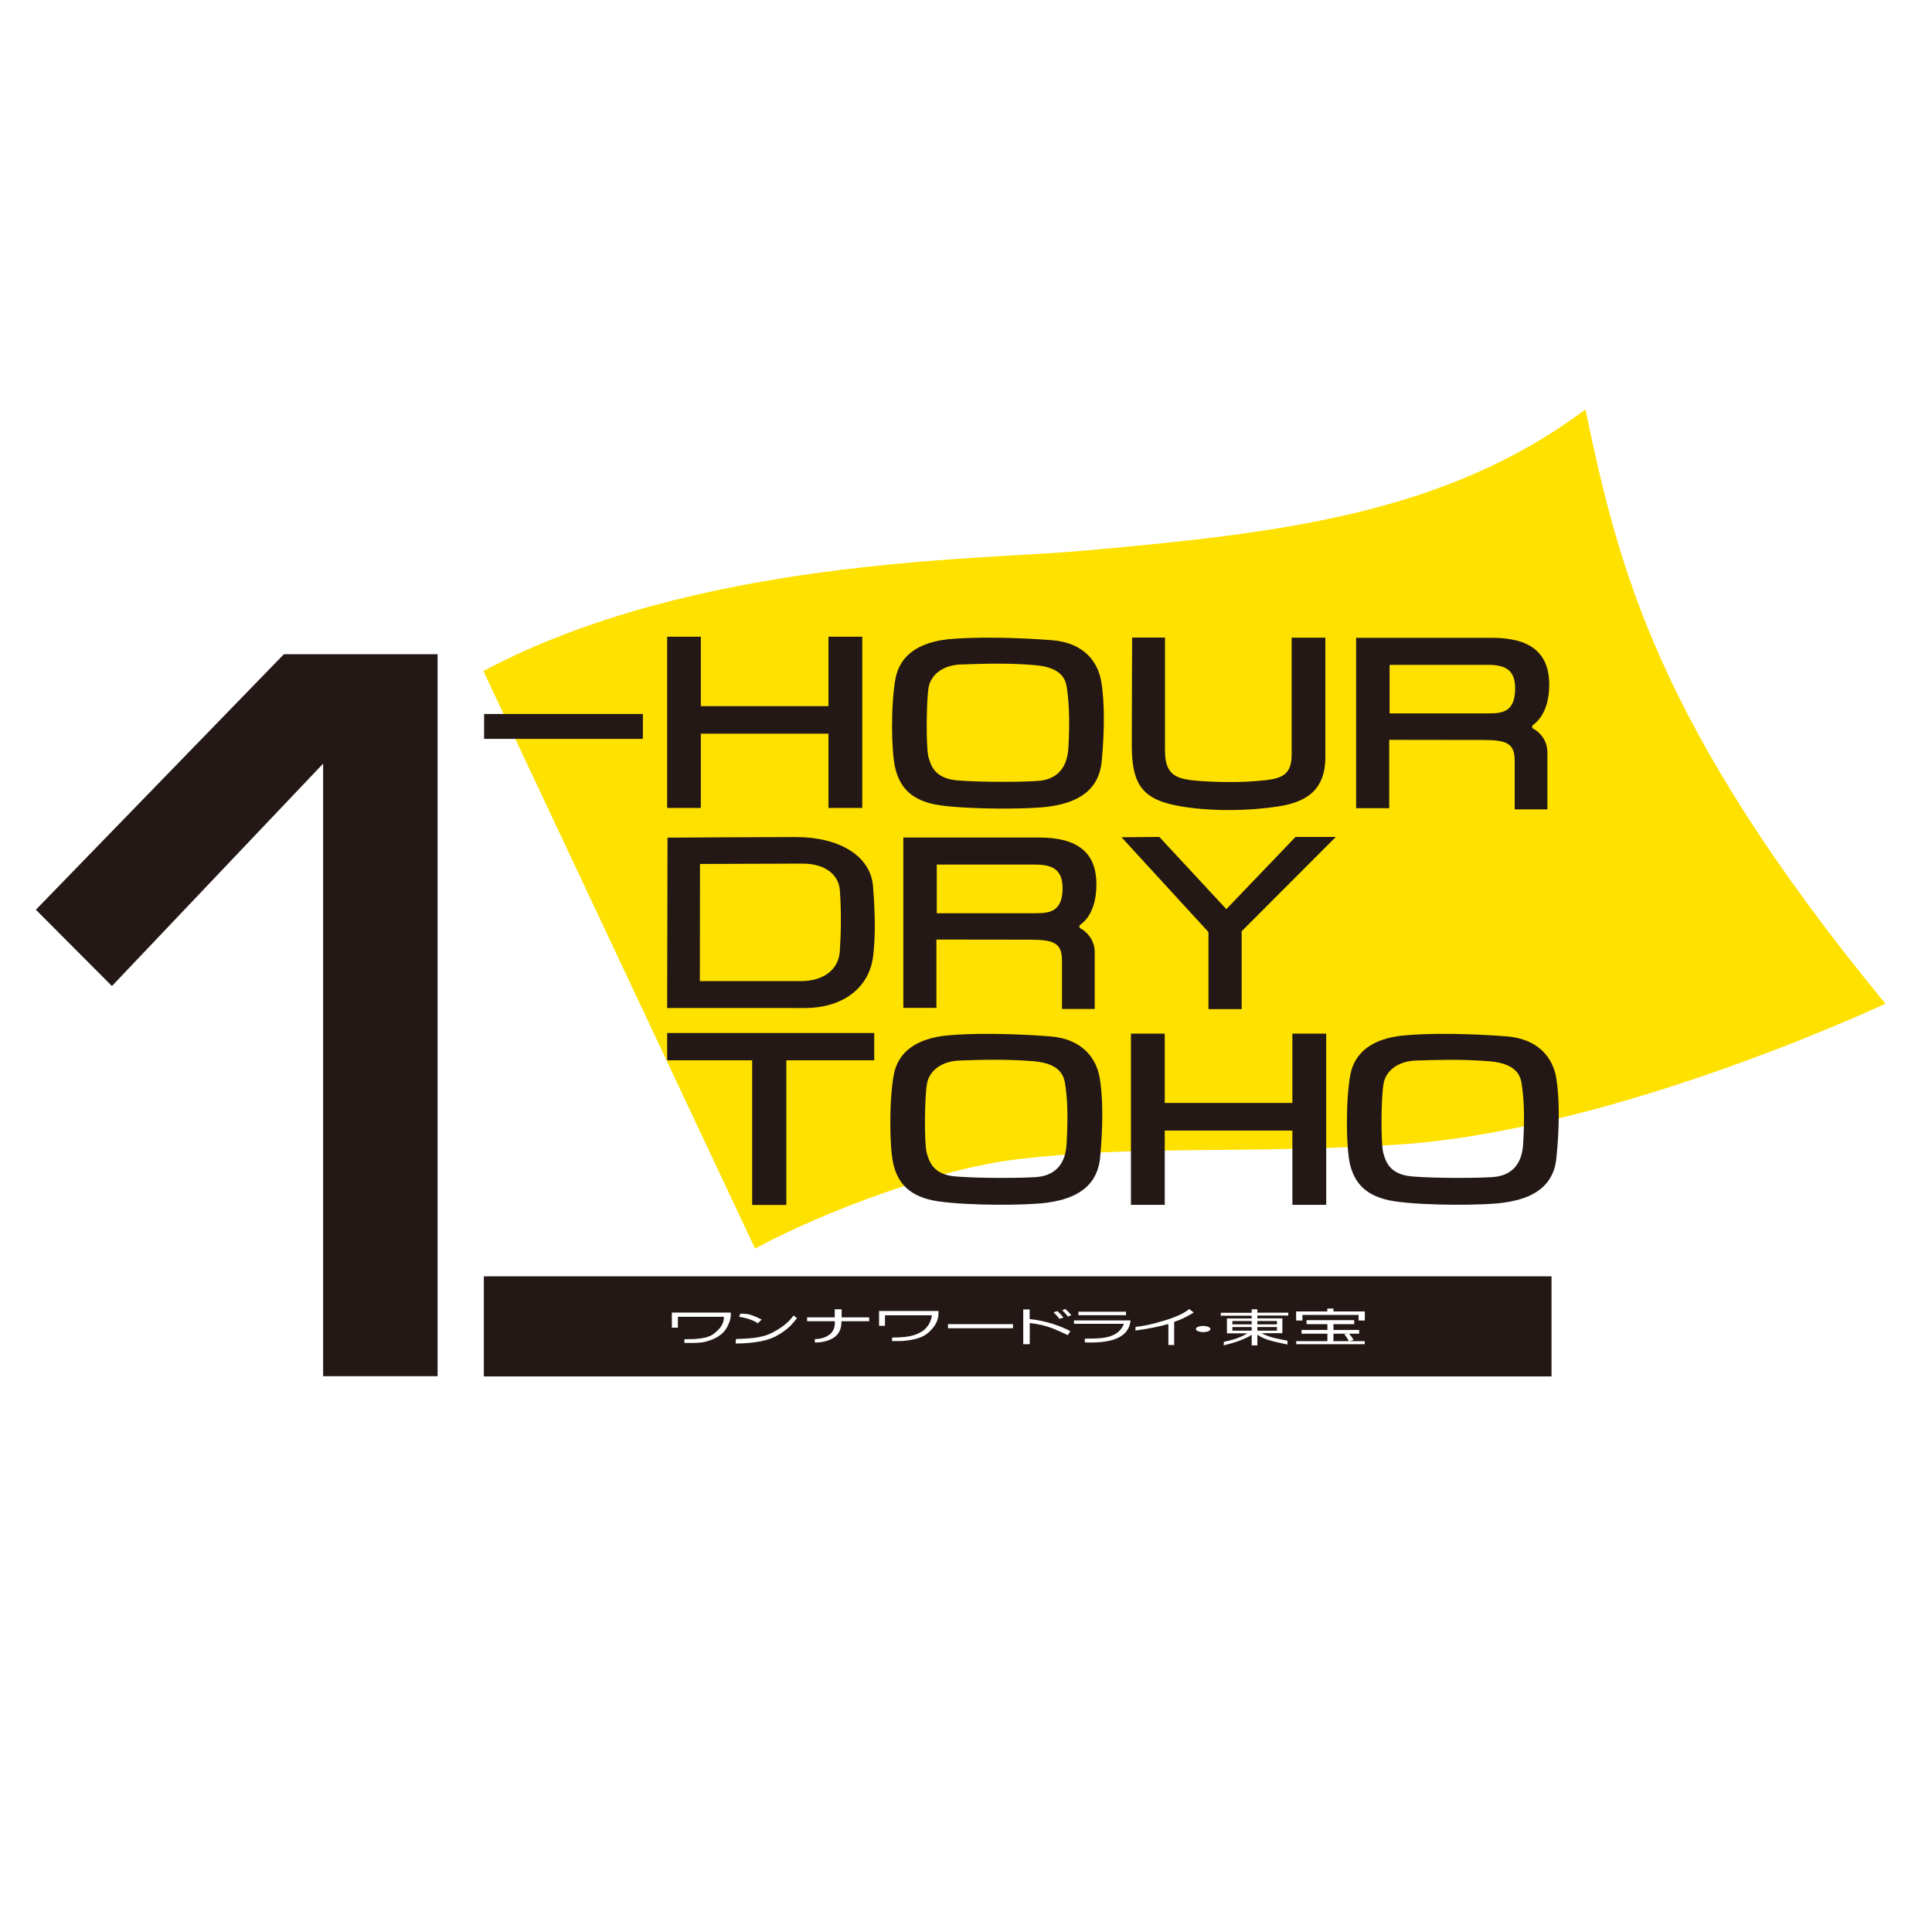
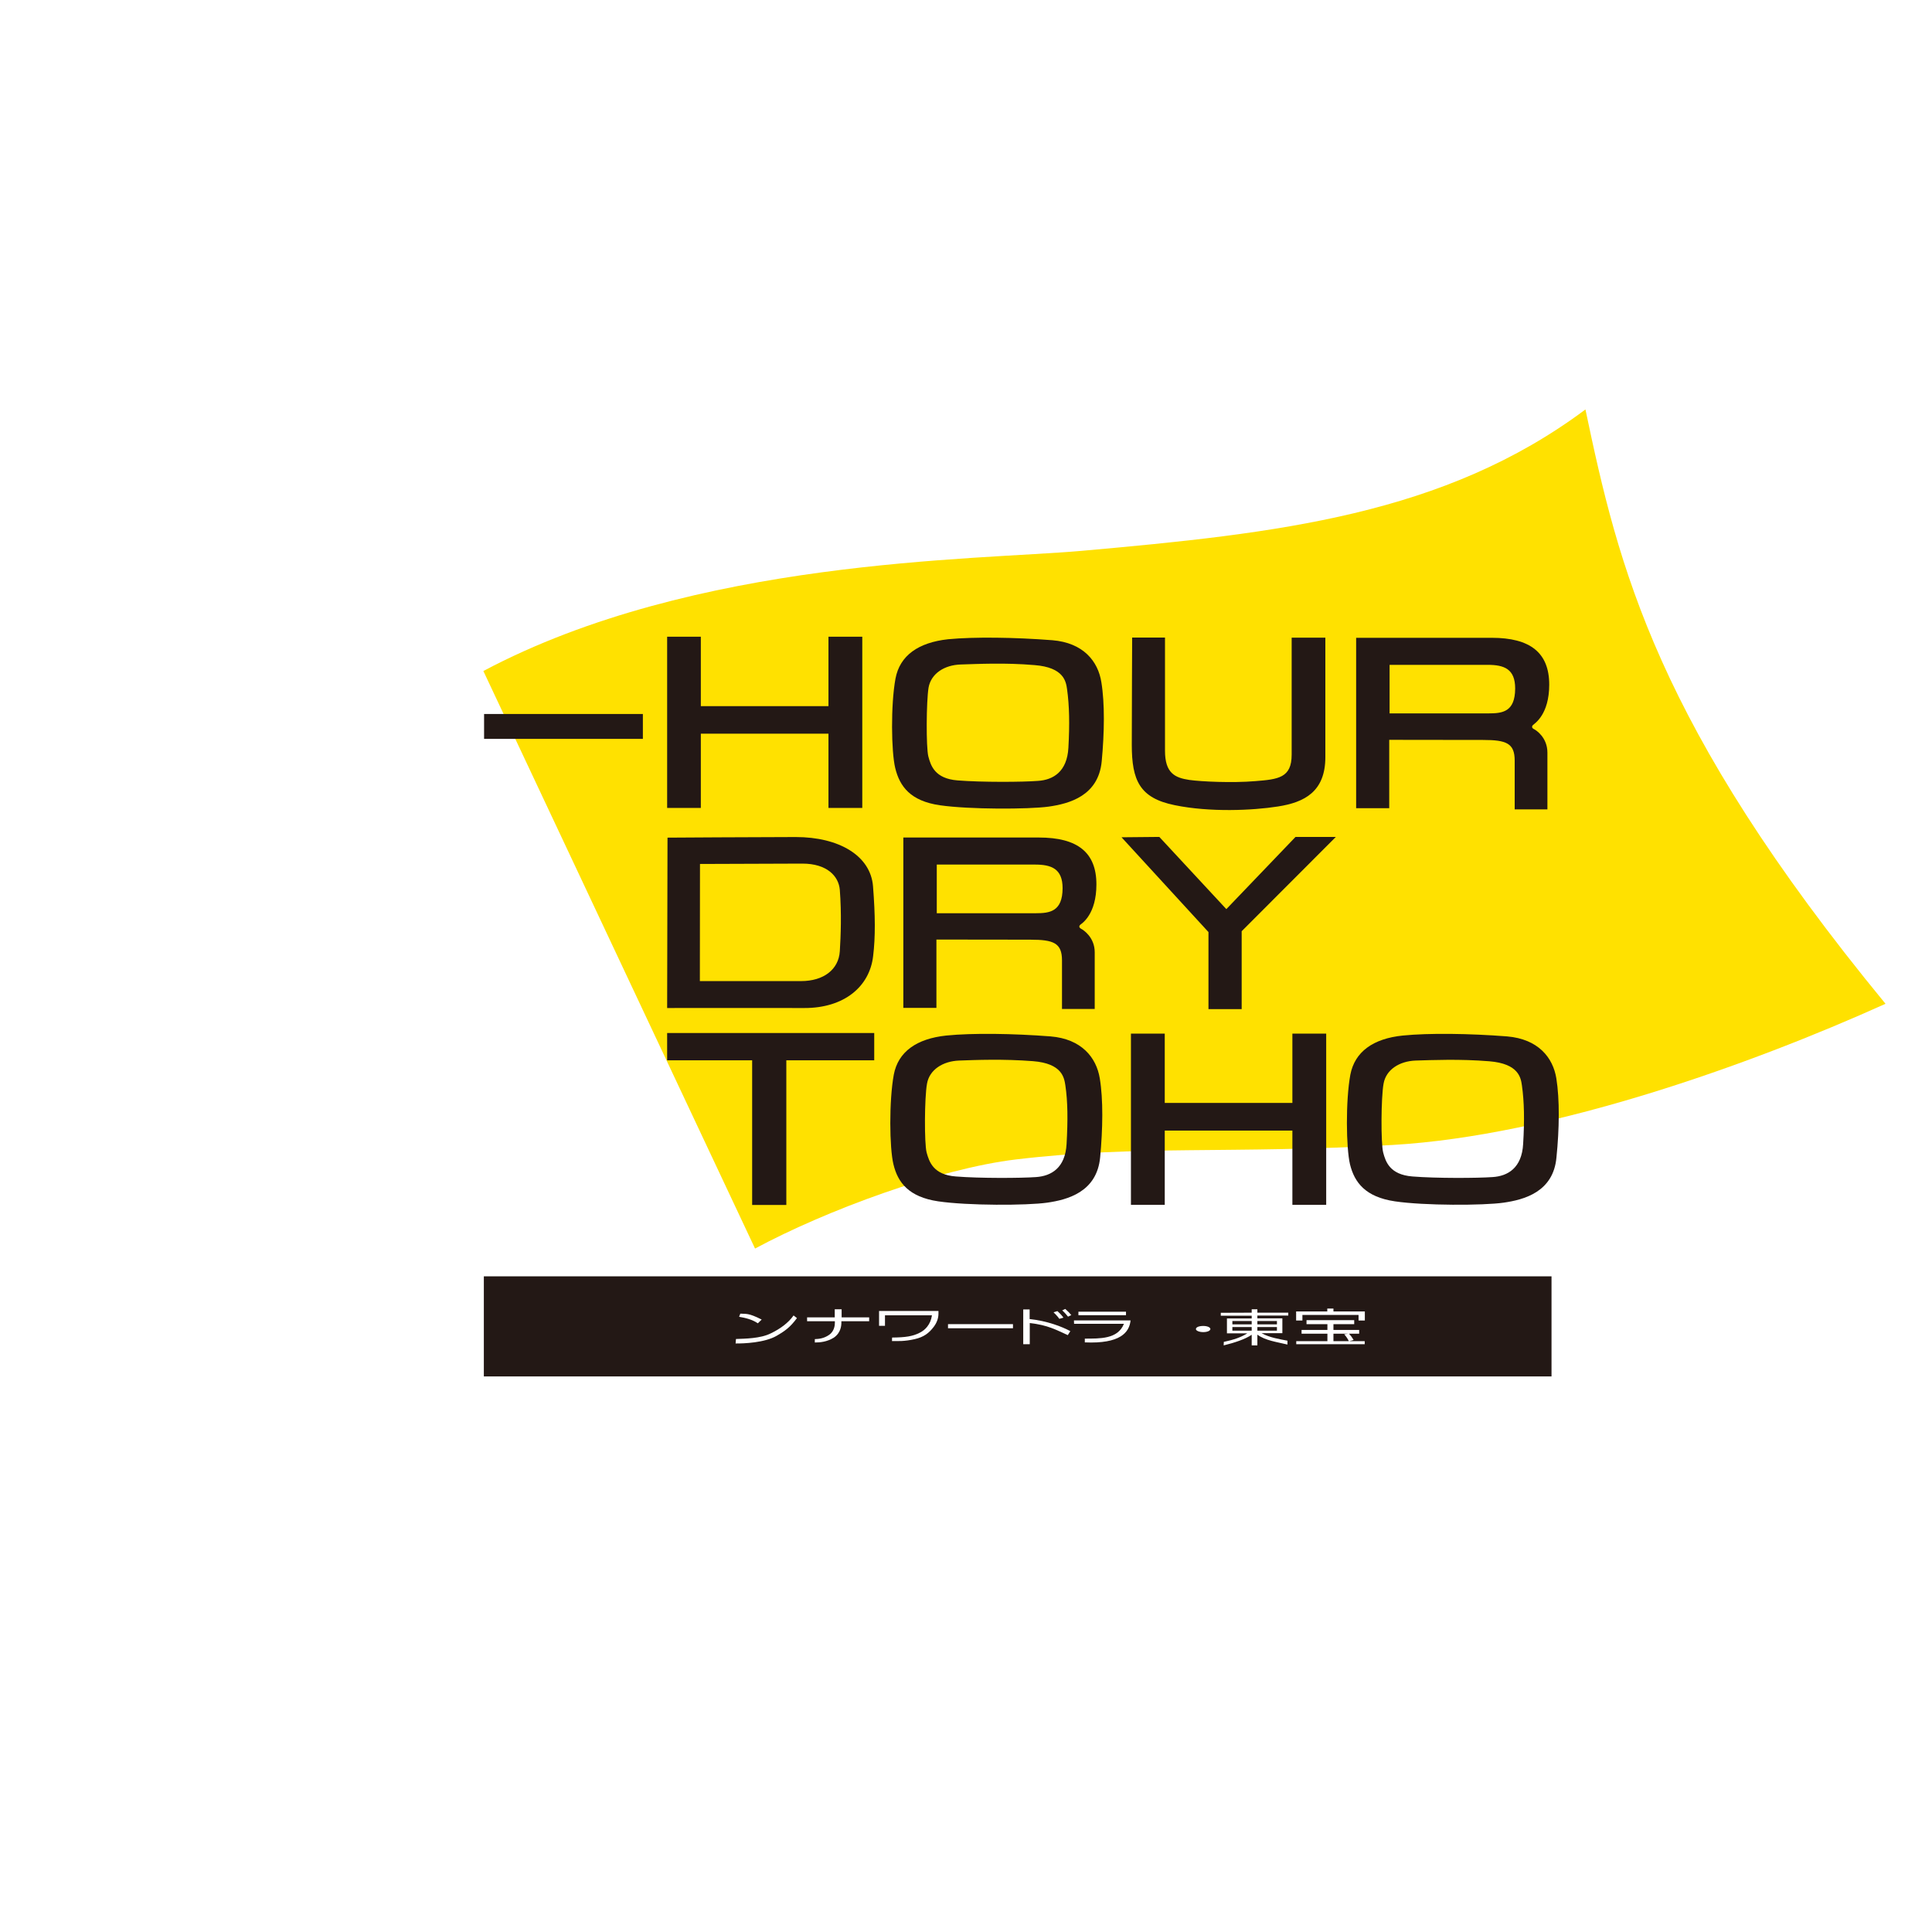
<svg xmlns="http://www.w3.org/2000/svg" version="1.1" id="レイヤー_1" x="0px" y="0px" width="16px" height="16px" viewBox="0 0 16 16" enable-background="new 0 0 16 16" xml:space="preserve">
  <rect x="-7.25" y="-5.375" fill="#FFFFFF" width="28.292" height="27.959" />
  <g>
    <g>
      <path fill="#FFE100" d="M6.253,10.34l-2.25-4.783C5.754,4.627,8.07,4.64,8.956,4.562c1.631-0.145,3.004-0.298,4.174-1.171    c0.273,1.3,0.583,2.609,2.485,4.922c-1.124,0.507-2.763,1.092-4.081,1.169c-1.343,0.077-2.108-0.001-3.12,0.12    C7.778,9.678,6.844,10.022,6.253,10.34z" />
      <rect x="4.007" y="10.57" fill="#231815" width="8.842" height="0.829" />
      <g>
-         <path fill="#FFFFFF" d="M6.052,10.87v0.021c0,0.034-0.012,0.063-0.029,0.097c-0.031,0.061-0.093,0.101-0.182,0.124     c-0.062,0.015-0.149,0.007-0.173,0.01v-0.031c0.102,0,0.186-0.006,0.236-0.04c0.063-0.046,0.092-0.09,0.091-0.146H5.614v0.09     h-0.05V10.87H6.052z" />
        <path fill="#FFFFFF" d="M7.772,10.857v0.021c0,0.041-0.015,0.078-0.039,0.11c-0.04,0.053-0.083,0.085-0.157,0.102     c-0.088,0.02-0.138,0.016-0.189,0.016l0.001-0.029c0.111-0.001,0.171-0.01,0.229-0.04c0.043-0.021,0.09-0.067,0.101-0.144H7.329     v0.087H7.28v-0.123H7.772z" />
        <path fill="#FFFFFF" d="M6.276,10.959c-0.047-0.032-0.103-0.045-0.155-0.054l0.01-0.026c0.049,0.004,0.064-0.008,0.177,0.049     L6.276,10.959z M6.095,11.089c0.073-0.003,0.202-0.003,0.289-0.047c0.075-0.036,0.145-0.086,0.188-0.148l0.028,0.022     c-0.056,0.075-0.095,0.104-0.169,0.147c-0.099,0.057-0.271,0.064-0.339,0.063C6.093,11.117,6.095,11.089,6.095,11.089z" />
        <path fill="#FFFFFF" d="M6.913,10.91v-0.067H6.97v0.067h0.228v0.032H6.968v0.009c0,0.025-0.003,0.086-0.063,0.127     c-0.056,0.035-0.115,0.04-0.157,0.04V11.09c0.032-0.001,0.075-0.005,0.118-0.035c0.045-0.031,0.048-0.083,0.048-0.099v-0.014     H6.684V10.91H6.913z" />
        <path fill="#FFFFFF" d="M8.389,10.966V11H7.851v-0.034H8.389z" />
        <path fill="#FFFFFF" d="M8.527,10.844v0.08c0.145,0.015,0.269,0.063,0.337,0.1l-0.021,0.033c-0.091-0.041-0.165-0.084-0.315-0.1     v0.175H8.474v-0.288H8.527z M8.773,10.922c-0.006-0.009-0.019-0.026-0.048-0.054l0.032-0.01c0.007,0.006,0.031,0.028,0.05,0.054     L8.773,10.922z M8.845,10.904c-0.013-0.016-0.026-0.032-0.048-0.052l0.025-0.012c0.021,0.018,0.038,0.036,0.05,0.051     L8.845,10.904z" />
        <path fill="#FFFFFF" d="M9.325,10.863v0.029H8.931v-0.029H9.325z M9.363,10.934c-0.01,0.101-0.086,0.196-0.379,0.183v-0.031     c0.123-0.001,0.273,0.006,0.324-0.123H8.895l-0.001-0.028H9.363z" />
-         <path fill="#FFFFFF" d="M9.724,11.139H9.676v-0.174c-0.073,0.021-0.189,0.043-0.273,0.054l0.001-0.03     c0.061-0.007,0.123-0.017,0.243-0.054c0.125-0.038,0.178-0.074,0.202-0.094l0.037,0.029c-0.083,0.05-0.116,0.061-0.162,0.077     V11.139z" />
        <path fill="#FFFFFF" d="M9.965,11.032c-0.034,0-0.061-0.012-0.061-0.025c0-0.016,0.026-0.026,0.061-0.026     c0.033,0,0.059,0.011,0.059,0.026C10.023,11.021,9.998,11.032,9.965,11.032z" />
-         <path fill="#FFFFFF" d="M10.366,10.871v-0.028h0.047v0.028h0.256v0.024h-0.256v0.023h0.207v0.123h-0.172     c0.065,0.036,0.147,0.049,0.214,0.062v0.032c-0.086-0.021-0.183-0.033-0.249-0.082v0.089h-0.047v-0.088     c-0.053,0.037-0.146,0.067-0.232,0.088l0.001-0.029c0.083-0.018,0.14-0.037,0.195-0.071h-0.169v-0.123h0.205v-0.023H10.11v-0.024     H10.366z M10.206,10.94v0.028h0.16V10.94H10.206z M10.206,10.99v0.03h0.16v-0.03H10.206z M10.575,10.94h-0.162v0.028h0.162V10.94     z M10.575,10.99h-0.162v0.03h0.162V10.99z" />
+         <path fill="#FFFFFF" d="M10.366,10.871v-0.028h0.047v0.028h0.256v0.024h-0.256v0.023h0.207v0.123h-0.172     c0.065,0.036,0.147,0.049,0.214,0.062v0.032c-0.086-0.021-0.183-0.033-0.249-0.082v0.089h-0.047v-0.088     c-0.053,0.037-0.146,0.067-0.232,0.088l0.001-0.029c0.083-0.018,0.14-0.037,0.195-0.071h-0.169v-0.123h0.205v-0.023H10.11v-0.024     z M10.206,10.94v0.028h0.16V10.94H10.206z M10.206,10.99v0.03h0.16v-0.03H10.206z M10.575,10.94h-0.162v0.028h0.162V10.94     z M10.575,10.99h-0.162v0.03h0.162V10.99z" />
        <path fill="#FFFFFF" d="M11.043,10.837v0.024h0.26v0.075h-0.052v-0.046h-0.465v0.046h-0.052v-0.075h0.258v-0.024H11.043z      M11.171,11.108c-0.01-0.021-0.023-0.041-0.039-0.058l0.039-0.006c0.017,0.019,0.024,0.028,0.039,0.053L11.171,11.108z      M11.215,10.933v0.033h-0.172v0.048h0.213v0.031h-0.213v0.062h0.259v0.025h-0.567v-0.025h0.258v-0.062h-0.214v-0.031h0.214     v-0.048h-0.173v-0.033H11.215z" />
      </g>
      <rect x="4.009" y="5.913" fill="#231815" width="1.315" height="0.206" />
-       <polygon fill="#231815" points="0.927,8.166 0.297,7.534 2.351,5.418 3.624,5.418 3.624,11.397 2.676,11.397 2.676,6.324   " />
      <polygon fill="#231815" points="6.861,5.273 6.861,5.848 5.804,5.848 5.804,5.273 5.525,5.273 5.525,6.691 5.804,6.691     5.804,6.076 6.861,6.076 6.861,6.691 7.141,6.691 7.141,5.273   " />
      <polygon fill="#231815" points="10.703,8.56 10.703,9.134 9.646,9.134 9.646,8.56 9.366,8.56 9.366,9.978 9.646,9.978     9.646,9.363 10.703,9.363 10.703,9.978 10.983,9.978 10.983,8.56   " />
      <path fill="#231815" d="M7.23,7.34c-0.02-0.254-0.282-0.408-0.64-0.408c-0.288,0-1.062,0.005-1.062,0.005L5.525,8.348    c0,0,0.765-0.001,1.136,0c0.327,0.001,0.541-0.175,0.57-0.431C7.25,7.76,7.249,7.583,7.23,7.34z M6.955,7.878    C6.945,8.03,6.82,8.125,6.634,8.125c0,0-0.628,0-0.838,0c0-0.194,0.001-0.777,0.001-0.97c0.204-0.001,0.848-0.003,0.848-0.003    c0.204,0,0.301,0.104,0.31,0.218C6.97,7.568,6.963,7.746,6.955,7.878z" />
      <path fill="#231815" d="M12.705,6.039c-0.021-0.01-0.021-0.024-0.008-0.036S12.83,5.917,12.83,5.67    c0-0.265-0.158-0.388-0.476-0.388c-0.199,0-0.183,0-1.123,0v1.411h0.274V6.127c0,0,0.663,0.001,0.777,0.001    c0.193,0,0.262,0.027,0.262,0.171c0,0.1,0,0.404,0,0.404h0.271c0,0,0-0.381,0-0.47C12.815,6.107,12.721,6.047,12.705,6.039z     M12.327,5.908c-0.116,0-0.819,0-0.819,0V5.506c0,0,0.638,0,0.813,0c0.136,0,0.227,0.034,0.227,0.196    C12.547,5.896,12.443,5.908,12.327,5.908z" />
      <path fill="#231815" d="M9.121,5.65c-0.027-0.174-0.15-0.327-0.406-0.348c-0.31-0.024-0.647-0.029-0.864-0.008    C7.606,5.321,7.452,5.428,7.416,5.62c-0.04,0.217-0.035,0.607-0.002,0.741C7.451,6.513,7.54,6.634,7.785,6.669    c0.244,0.035,0.731,0.034,0.9,0.011c0.167-0.024,0.412-0.087,0.439-0.376C9.146,6.069,9.15,5.826,9.121,5.65z M8.848,6.193    C8.837,6.391,8.722,6.459,8.596,6.467C8.469,6.477,8.13,6.479,7.93,6.463C7.741,6.448,7.708,6.34,7.688,6.264    C7.669,6.189,7.671,5.81,7.69,5.694c0.021-0.116,0.131-0.187,0.267-0.191c0.137-0.004,0.366-0.016,0.61,0.005    c0.245,0.019,0.261,0.137,0.27,0.2C8.856,5.845,8.859,5.996,8.848,6.193z" />
      <path fill="#231815" d="M9.108,8.931C9.08,8.758,8.957,8.604,8.7,8.583c-0.31-0.024-0.646-0.029-0.864-0.007    C7.592,8.602,7.438,8.709,7.402,8.9c-0.04,0.217-0.036,0.607-0.003,0.742c0.036,0.151,0.127,0.271,0.371,0.307    C8.015,9.985,8.503,9.984,8.672,9.96c0.167-0.024,0.412-0.087,0.439-0.376C9.133,9.349,9.137,9.106,9.108,8.931z M8.833,9.474    C8.822,9.672,8.707,9.739,8.581,9.748S8.115,9.759,7.916,9.743C7.728,9.729,7.695,9.62,7.674,9.545    c-0.02-0.075-0.018-0.456,0.003-0.57c0.02-0.116,0.131-0.187,0.267-0.192C8.08,8.778,8.31,8.769,8.554,8.788    s0.259,0.138,0.269,0.201C8.843,9.125,8.844,9.276,8.833,9.474z" />
      <path fill="#231815" d="M12.889,8.931c-0.028-0.173-0.15-0.326-0.408-0.348c-0.309-0.024-0.646-0.029-0.864-0.007    c-0.244,0.025-0.397,0.133-0.434,0.324c-0.04,0.217-0.035,0.607-0.003,0.742c0.037,0.151,0.128,0.271,0.372,0.307    c0.243,0.036,0.732,0.035,0.9,0.011c0.167-0.024,0.413-0.087,0.438-0.376C12.914,9.349,12.917,9.106,12.889,8.931z M12.614,9.474    c-0.011,0.198-0.126,0.266-0.253,0.274c-0.126,0.009-0.465,0.011-0.664-0.005c-0.188-0.015-0.222-0.123-0.242-0.198    c-0.02-0.075-0.018-0.456,0.003-0.57c0.02-0.116,0.13-0.187,0.266-0.192c0.138-0.004,0.366-0.014,0.61,0.006    c0.245,0.02,0.261,0.138,0.27,0.201C12.623,9.125,12.626,9.276,12.614,9.474z" />
      <polygon fill="#231815" points="7.24,8.555 5.525,8.555 5.525,8.781 6.229,8.781 6.229,9.979 6.512,9.979 6.512,8.781 7.24,8.781       " />
      <polygon fill="#231815" points="9.288,6.934 10.008,7.719 10.008,8.357 10.283,8.357 10.283,7.712 11.063,6.931 10.729,6.931     10.156,7.529 9.601,6.931   " />
      <path fill="#231815" d="M9.376,5.28c0,0-0.003,0.628-0.003,0.888c0,0.295,0.065,0.441,0.355,0.5    c0.291,0.06,0.646,0.044,0.855,0.011c0.219-0.034,0.393-0.122,0.393-0.409c0-0.306,0-0.989,0-0.989h-0.279c0,0,0,0.748,0,0.969    c0,0.192-0.111,0.204-0.301,0.219c-0.189,0.016-0.45,0.004-0.547-0.01C9.73,6.441,9.648,6.403,9.648,6.217    c0-0.213,0-0.937,0-0.937H9.376z" />
      <path fill="#231815" d="M8.955,7.693c-0.02-0.011-0.021-0.024-0.007-0.036C8.962,7.646,9.08,7.571,9.08,7.324    c0-0.266-0.158-0.388-0.476-0.388c-0.199,0-0.182,0-1.123,0v1.411h0.274V7.781c0,0,0.663,0.001,0.777,0.001    c0.193,0,0.263,0.027,0.263,0.172c0,0.1,0,0.402,0,0.402h0.271c0,0,0-0.38,0-0.47C9.066,7.763,8.972,7.701,8.955,7.693z     M8.577,7.563c-0.116,0-0.819,0-0.819,0V7.16c0,0,0.638,0,0.813,0c0.136,0,0.229,0.034,0.229,0.196    C8.799,7.55,8.693,7.563,8.577,7.563z" />
    </g>
  </g>
</svg>